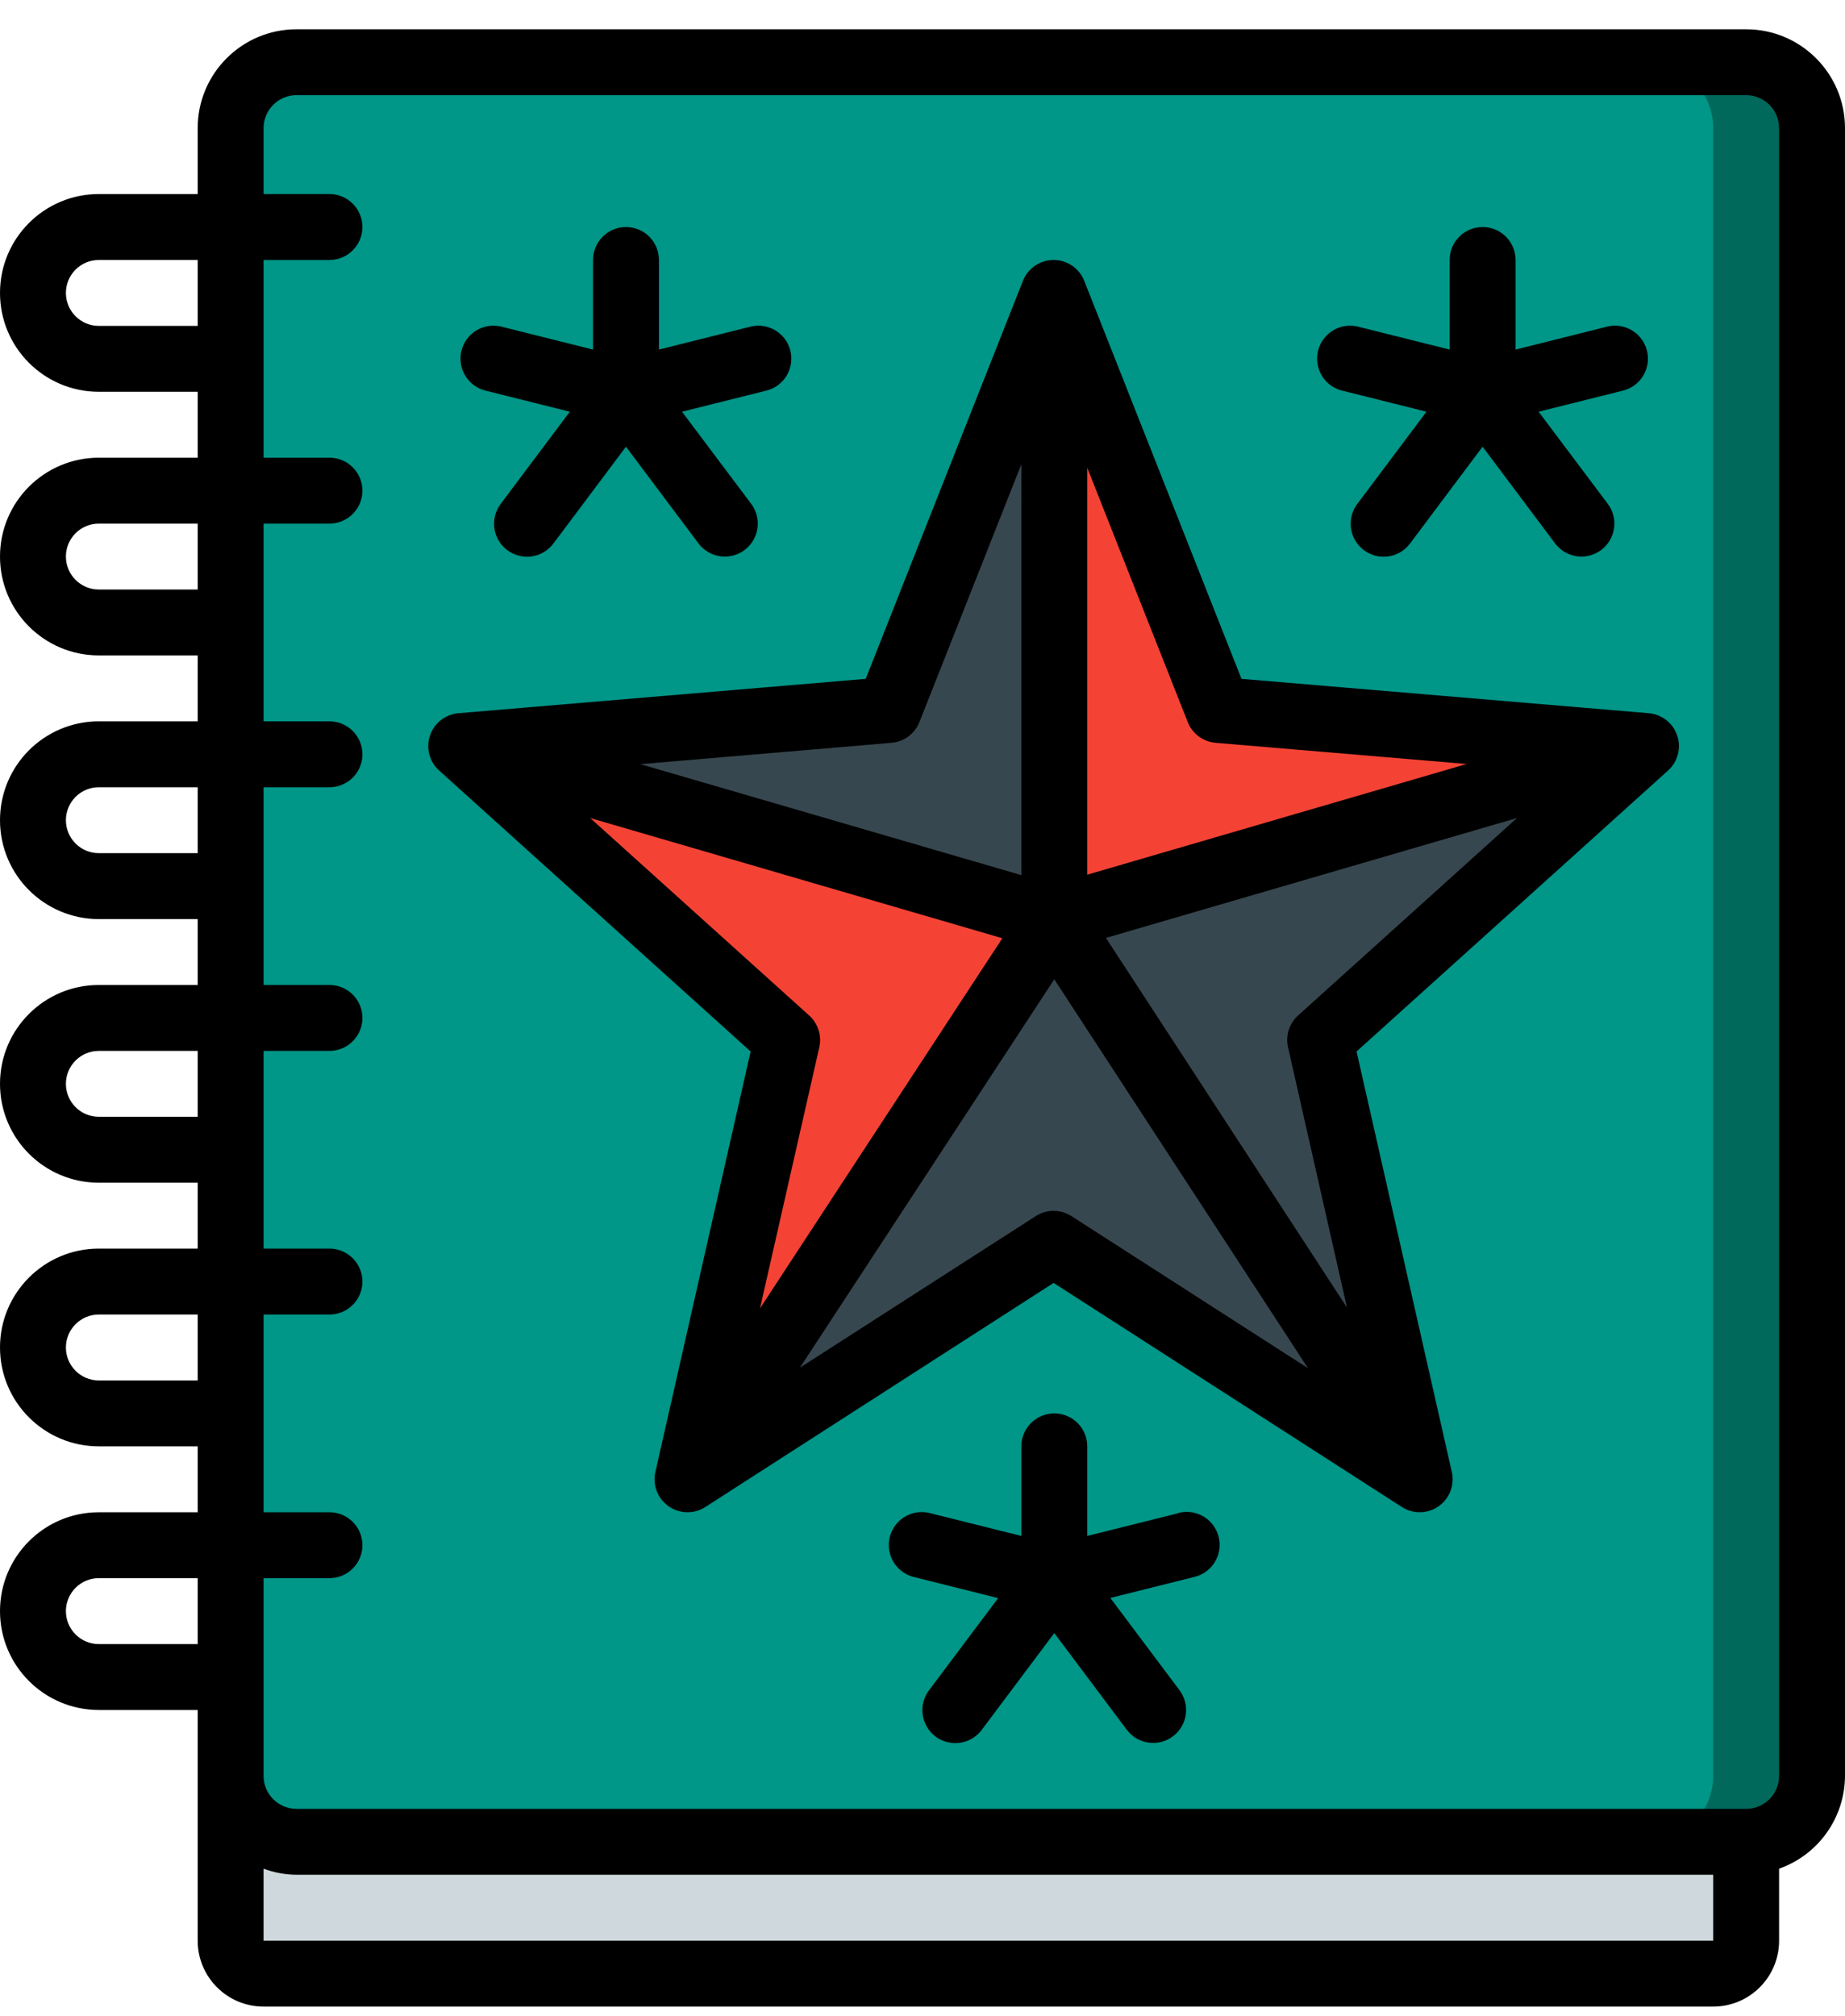
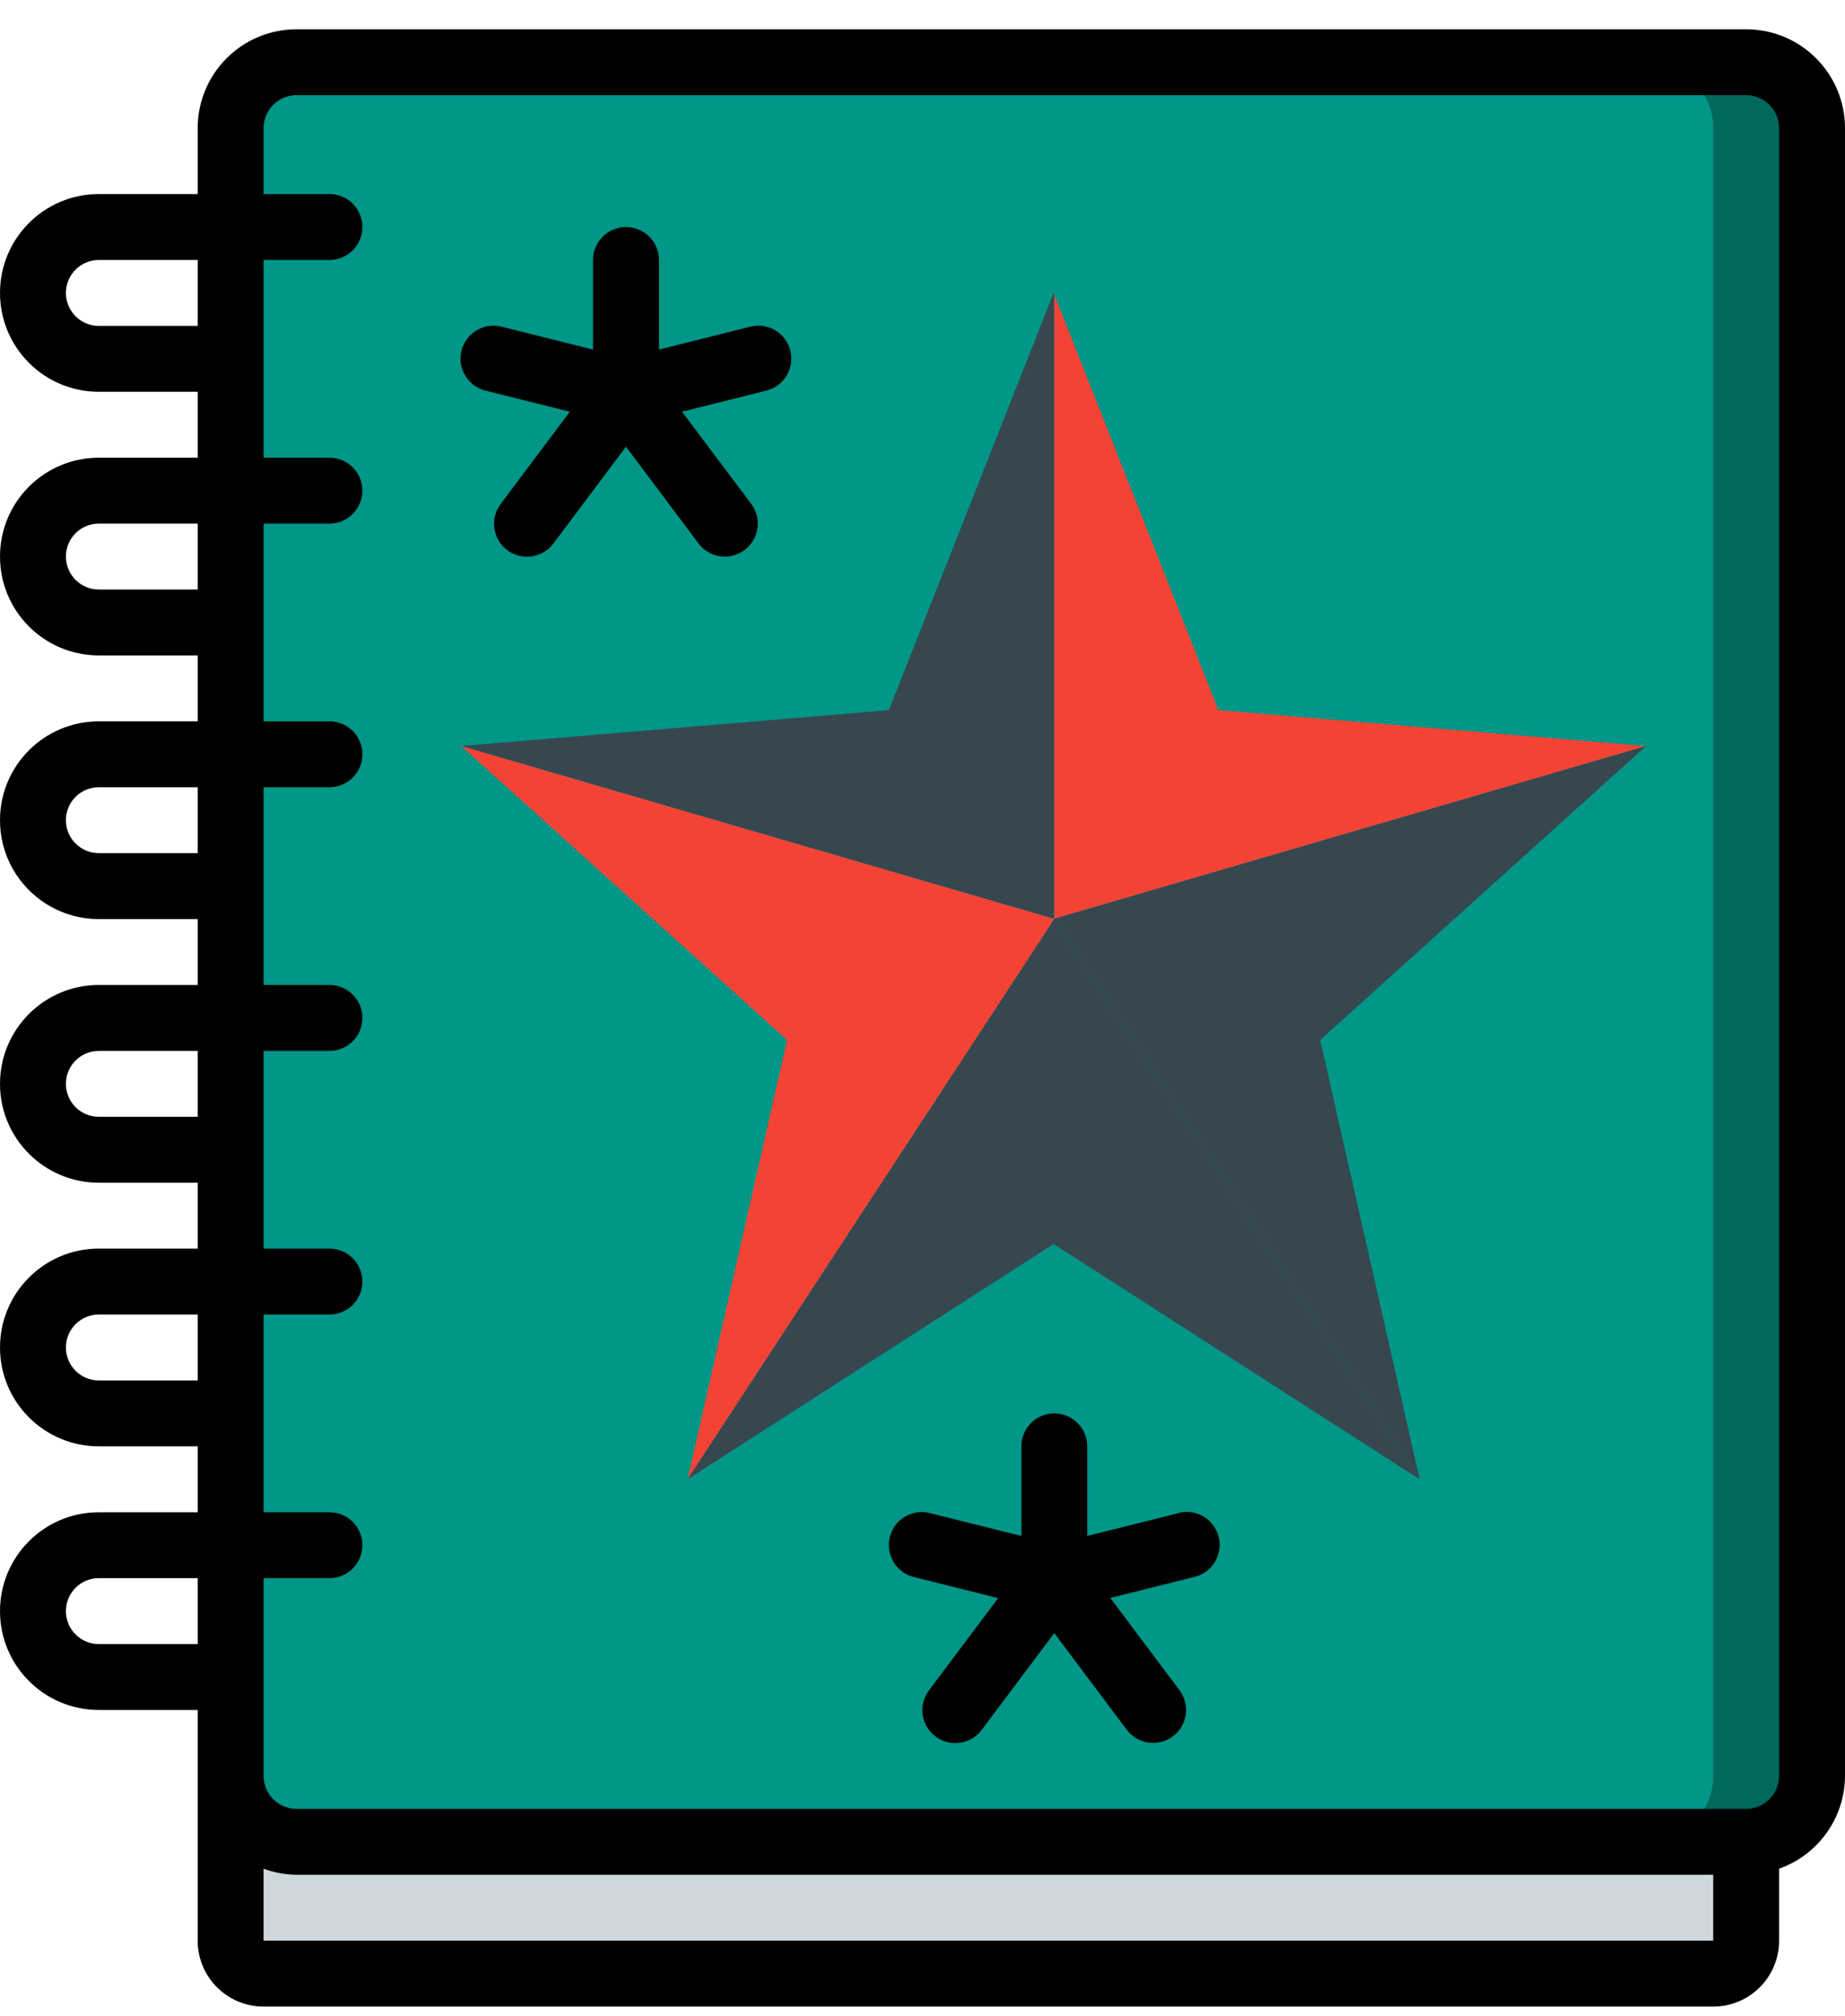
<svg xmlns="http://www.w3.org/2000/svg" width="54" height="59" viewBox="0 0 54 59" fill="none">
  <path d="M51.107 1.821H8.679C7.613 1.821 6.75 2.684 6.75 3.749V51.964C6.75 53.029 7.613 53.892 8.679 53.892H51.107C52.172 53.892 53.036 53.029 53.036 51.964V3.749C53.036 2.684 52.172 1.821 51.107 1.821Z" fill="#009688" />
  <path d="M51.107 1.821H48.214C49.279 1.821 50.143 2.684 50.143 3.749V51.964C50.143 53.029 49.279 53.892 48.214 53.892H51.107C52.172 53.892 53.035 53.029 53.035 51.964V3.749C53.035 2.684 52.172 1.821 51.107 1.821Z" fill="#00695C" />
  <path d="M51.107 53.892V56.785C51.107 57.318 50.675 57.75 50.143 57.75H7.714C7.182 57.75 6.75 57.318 6.75 56.785V51.964C6.753 53.028 7.615 53.889 8.679 53.892H51.107Z" fill="#CFD8DC" />
  <path d="M30.837 26.883L30.819 26.892L30.837 26.883Z" fill="#37474F" />
  <path d="M30.857 8.619V26.883H30.838L13.5 21.83L26.017 20.779L30.838 8.571L30.857 8.619Z" fill="#37474F" />
  <path d="M48.175 21.83L30.857 26.883V8.62L35.659 20.779L48.175 21.83Z" fill="#F44335" />
  <path d="M20.125 43.285L23.037 30.431L13.5 21.83L30.838 26.883L30.857 26.893L20.125 43.285Z" fill="#F44335" />
  <path d="M41.551 43.285L30.838 36.4L20.125 43.285L30.857 26.893L41.551 43.285Z" fill="#37474F" />
  <path d="M38.639 30.431L41.551 43.285L30.857 26.893V26.883L48.175 21.83L38.639 30.431Z" fill="#37474F" />
  <path d="M30.856 26.883V26.892L30.838 26.883H30.856Z" fill="#37474F" />
  <path d="M2.893 44.25C1.295 44.25 0 45.545 0 47.143C0 48.74 1.295 50.035 2.893 50.035H5.786V56.785C5.786 57.851 6.649 58.714 7.714 58.714H50.143C51.208 58.714 52.071 57.851 52.071 56.785V54.679C53.223 54.272 53.995 53.186 54 51.964V3.75C54 2.152 52.705 0.857 51.107 0.857H8.679C7.081 0.857 5.786 2.152 5.786 3.75V5.678H2.893C1.295 5.678 0 6.974 0 8.571C0 10.169 1.295 11.464 2.893 11.464H5.786V13.393H2.893C1.295 13.393 0 14.688 0 16.285C0 17.883 1.295 19.178 2.893 19.178H5.786V21.107H2.893C1.295 21.107 0 22.402 0 24C0 25.598 1.295 26.893 2.893 26.893H5.786V28.821H2.893C1.295 28.821 0 30.116 0 31.714C0 33.312 1.295 34.607 2.893 34.607H5.786V36.535H2.893C1.295 36.535 0 37.831 0 39.428C0 41.026 1.295 42.321 2.893 42.321H5.786V44.25H2.893ZM2.893 48.107C2.36 48.107 1.929 47.675 1.929 47.143C1.929 46.61 2.36 46.178 2.893 46.178H5.786V48.107H2.893ZM7.714 56.785V54.679C8.023 54.794 8.349 54.854 8.679 54.857H50.143V56.785H7.714ZM2.893 9.536C2.36 9.536 1.929 9.104 1.929 8.571C1.929 8.039 2.36 7.607 2.893 7.607H5.786V9.536H2.893ZM2.893 17.25C2.36 17.25 1.929 16.818 1.929 16.285C1.929 15.753 2.36 15.321 2.893 15.321H5.786V17.25H2.893ZM2.893 24.964C2.36 24.964 1.929 24.532 1.929 24C1.929 23.467 2.36 23.035 2.893 23.035H5.786V24.964H2.893ZM2.893 32.678C2.36 32.678 1.929 32.247 1.929 31.714C1.929 31.181 2.36 30.75 2.893 30.75H5.786V32.678H2.893ZM2.893 40.393C2.36 40.393 1.929 39.961 1.929 39.428C1.929 38.896 2.36 38.464 2.893 38.464H5.786V40.393H2.893ZM7.714 38.464H9.643C10.175 38.464 10.607 38.032 10.607 37.5C10.607 36.967 10.175 36.535 9.643 36.535H7.714V30.75H9.643C10.175 30.75 10.607 30.318 10.607 29.785C10.607 29.253 10.175 28.821 9.643 28.821H7.714V23.035H9.643C10.175 23.035 10.607 22.604 10.607 22.071C10.607 21.539 10.175 21.107 9.643 21.107H7.714V15.321H9.643C10.175 15.321 10.607 14.889 10.607 14.357C10.607 13.824 10.175 13.393 9.643 13.393H7.714V7.607H9.643C10.175 7.607 10.607 7.175 10.607 6.643C10.607 6.11 10.175 5.678 9.643 5.678H7.714V3.75C7.714 3.217 8.146 2.785 8.679 2.785H51.107C51.64 2.785 52.071 3.217 52.071 3.75V51.964C52.071 52.497 51.64 52.928 51.107 52.928H8.679C8.146 52.928 7.714 52.497 7.714 51.964V46.178H9.643C10.175 46.178 10.607 45.747 10.607 45.214C10.607 44.681 10.175 44.25 9.643 44.25H7.714V38.464Z" fill="black" />
-   <path d="M21.97 30.767L19.182 43.072C19.095 43.454 19.248 43.85 19.569 44.075C19.89 44.299 20.314 44.308 20.644 44.096L30.837 37.539L41.031 44.096C41.36 44.308 41.785 44.299 42.105 44.075C42.426 43.85 42.579 43.454 42.492 43.072L39.704 30.767L48.82 22.547C49.106 22.29 49.212 21.887 49.089 21.523C48.966 21.158 48.638 20.901 48.255 20.869L36.336 19.864L31.733 8.216C31.587 7.849 31.232 7.607 30.837 7.607C30.441 7.607 30.086 7.849 29.94 8.216L25.338 19.864L13.419 20.869C13.036 20.901 12.708 21.158 12.585 21.523C12.462 21.887 12.568 22.29 12.854 22.547L21.97 30.767ZM23.682 29.713L17.274 23.936L29.337 27.454L22.244 38.284L23.98 30.642C24.056 30.302 23.942 29.946 23.682 29.713ZM30.837 35.431C30.652 35.431 30.471 35.484 30.315 35.584L23.411 40.02L30.857 28.655L38.282 40.034L31.359 35.584C31.203 35.484 31.022 35.431 30.837 35.431ZM37.698 30.642L39.424 38.26L32.369 27.444L44.4 23.936L37.993 29.713C37.734 29.947 37.621 30.302 37.698 30.642ZM35.577 21.735L42.927 22.355L31.822 25.594V13.687L34.763 21.129C34.898 21.471 35.216 21.706 35.582 21.735H35.577ZM26.095 21.735C26.459 21.704 26.775 21.469 26.91 21.129L29.893 13.585V25.607L18.745 22.36L26.095 21.735Z" fill="black" />
  <path d="M14.231 11.435L16.678 12.047L14.653 14.747C14.334 15.173 14.42 15.778 14.846 16.097C15.272 16.417 15.877 16.331 16.196 15.905L18.321 13.07L20.443 15.9C20.649 16.175 20.988 16.32 21.33 16.279C21.672 16.237 21.966 16.017 22.101 15.7C22.236 15.383 22.192 15.018 21.986 14.743L19.961 12.047L22.408 11.435C22.749 11.358 23.022 11.103 23.121 10.767C23.22 10.432 23.13 10.069 22.885 9.819C22.64 9.569 22.279 9.472 21.941 9.564L19.286 10.229V7.607C19.286 7.074 18.854 6.643 18.321 6.643C17.789 6.643 17.357 7.074 17.357 7.607V10.229L14.698 9.564C14.36 9.472 13.999 9.569 13.754 9.819C13.509 10.069 13.419 10.432 13.518 10.767C13.617 11.103 13.89 11.358 14.231 11.435Z" fill="black" />
-   <path d="M39.302 11.435L41.75 12.047L39.725 14.747C39.405 15.173 39.492 15.778 39.918 16.097C40.344 16.417 40.948 16.331 41.268 15.905L43.393 13.07L45.514 15.9C45.834 16.326 46.438 16.412 46.864 16.093C47.29 15.773 47.377 15.169 47.057 14.743L45.032 12.047L47.48 11.435C47.821 11.358 48.094 11.103 48.193 10.767C48.292 10.432 48.201 10.069 47.956 9.819C47.711 9.569 47.35 9.472 47.013 9.564L44.357 10.229V7.607C44.357 7.074 43.925 6.643 43.393 6.643C42.86 6.643 42.429 7.074 42.429 7.607V10.229L39.769 9.564C39.432 9.472 39.071 9.569 38.826 9.819C38.581 10.069 38.49 10.432 38.589 10.767C38.688 11.103 38.961 11.358 39.302 11.435Z" fill="black" />
  <path d="M34.481 44.279L31.822 44.943V42.321C31.822 41.789 31.39 41.357 30.857 41.357C30.325 41.357 29.893 41.789 29.893 42.321V44.943L27.233 44.279C26.896 44.186 26.535 44.284 26.29 44.533C26.045 44.783 25.955 45.146 26.054 45.481C26.152 45.817 26.425 46.073 26.767 46.149L29.214 46.762L27.189 49.462C26.982 49.737 26.939 50.102 27.074 50.419C27.209 50.736 27.503 50.956 27.845 50.998C28.187 51.039 28.525 50.895 28.732 50.619L30.857 47.785L32.979 50.614C33.298 51.04 33.903 51.127 34.329 50.807C34.755 50.487 34.841 49.883 34.522 49.457L32.497 46.757L34.944 46.145C35.285 46.068 35.558 45.812 35.657 45.477C35.756 45.141 35.666 44.778 35.421 44.529C35.176 44.279 34.815 44.181 34.477 44.274L34.481 44.279Z" fill="black" />
</svg>